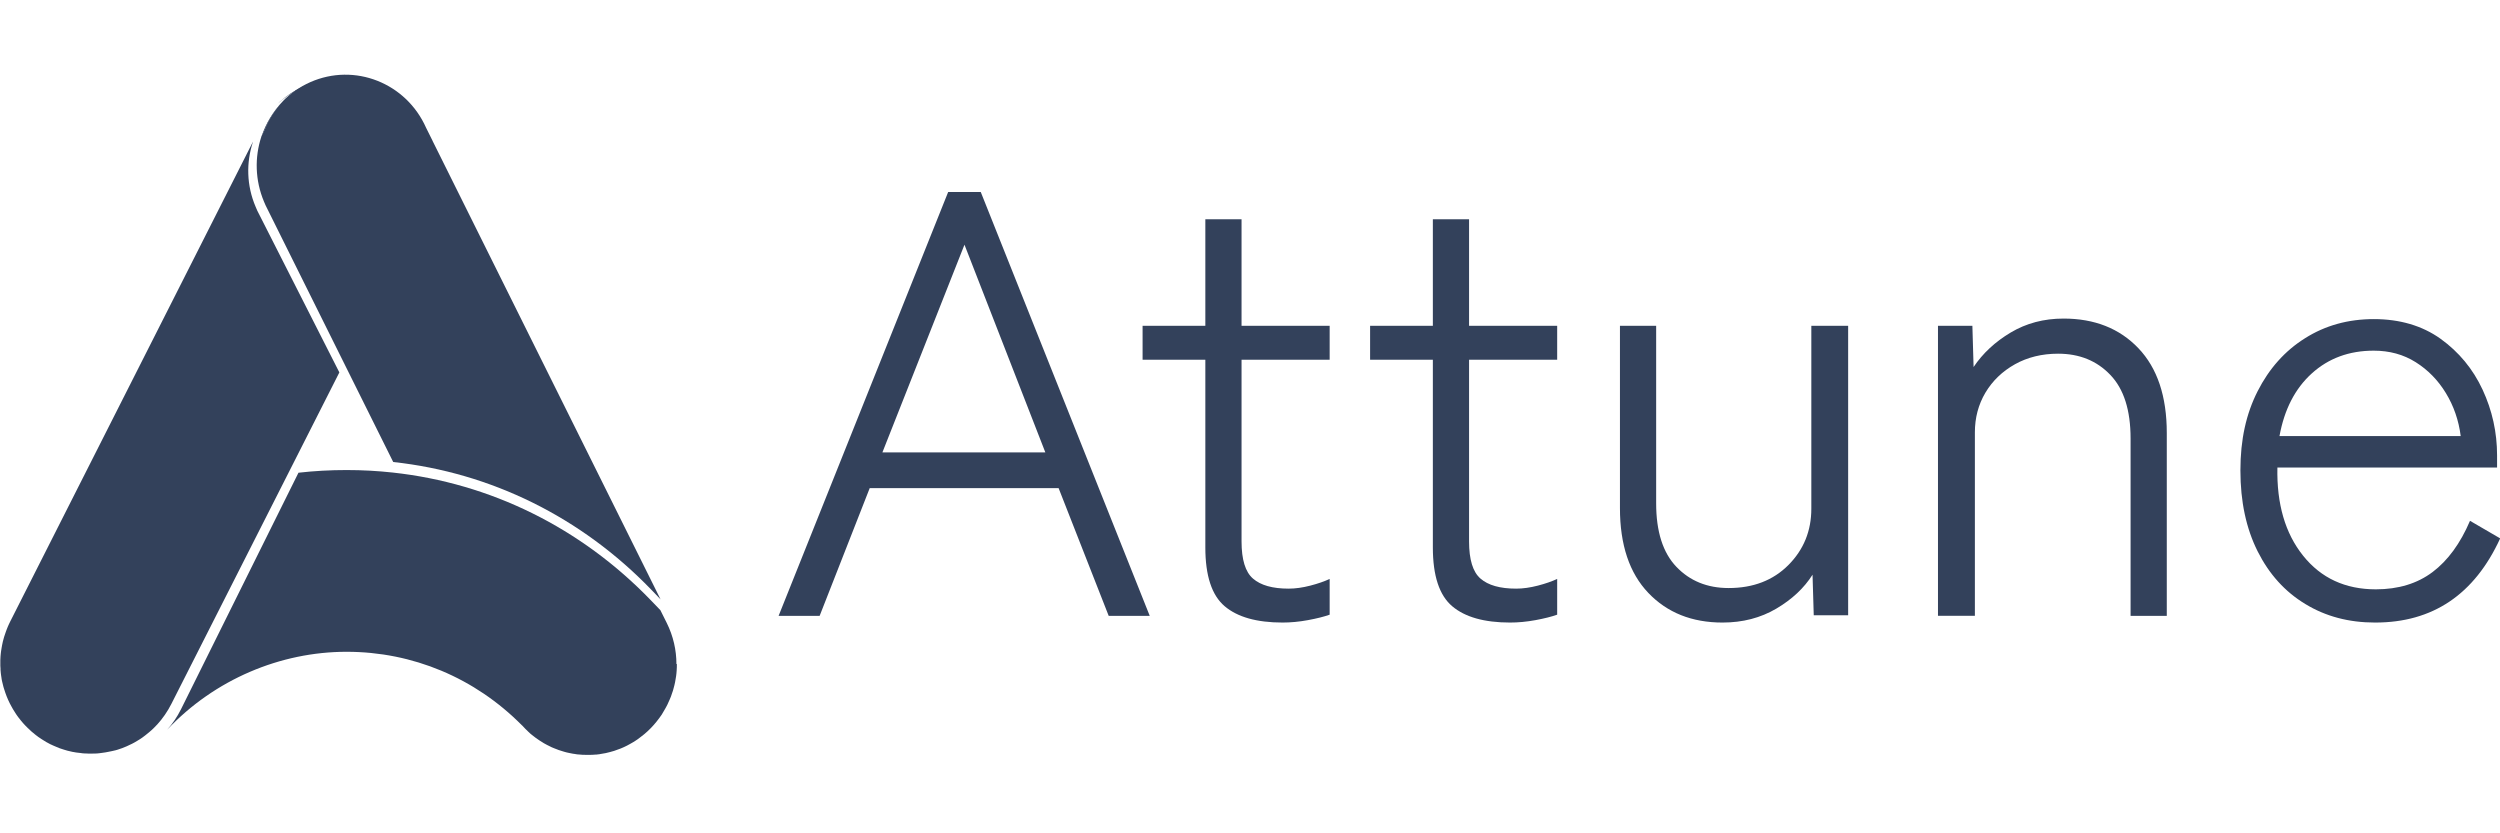
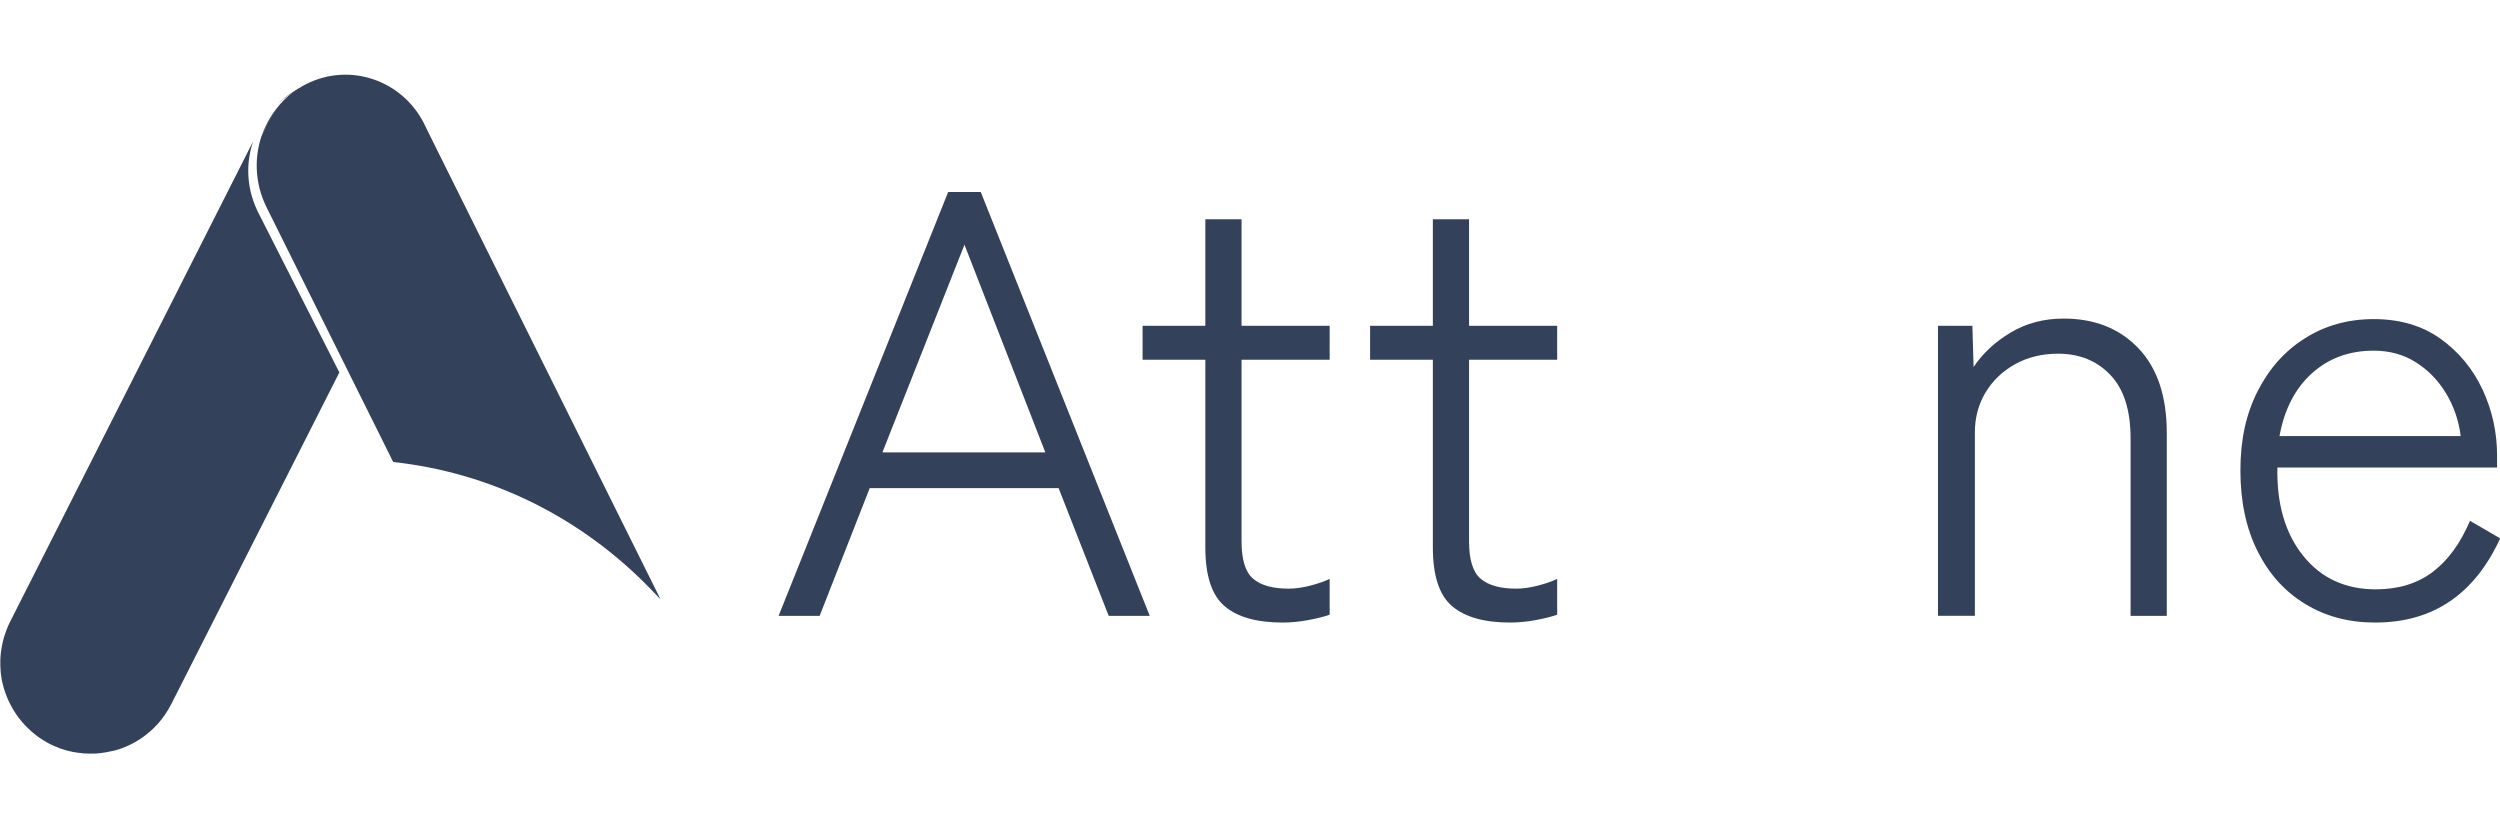
<svg xmlns="http://www.w3.org/2000/svg" width="147" height="49" viewBox="0 0 147 49" fill="none">
  <g clip-path="url(#clip0_130_1542)">
    <path d="M45.781 36.214L55.752 11.291H57.669L67.605 36.214H65.192L62.246 28.702H51.139L48.194 36.214H45.781ZM51.885 26.601H61.466L56.711 14.388L51.885 26.601Z" fill="#33415B" />
    <path d="M75.416 36.606C73.901 36.606 72.765 36.286 72.01 35.645C71.254 35.004 70.874 33.854 70.874 32.191V21.153H67.184V19.159H70.874V12.893H73.003V19.159H78.184V21.153H73.003V31.835C73.003 32.903 73.226 33.636 73.677 34.022C74.129 34.414 74.823 34.612 75.771 34.612C76.172 34.612 76.597 34.551 77.049 34.434C77.5 34.317 77.875 34.185 78.184 34.042V36.143C77.855 36.26 77.429 36.367 76.907 36.464C76.385 36.56 75.888 36.606 75.416 36.606Z" fill="#33415B" />
    <path d="M88.794 36.606C87.278 36.606 86.143 36.286 85.388 35.645C84.632 35.004 84.252 33.854 84.252 32.191V21.153H80.562V19.159H84.252V12.893H86.381V19.159H91.562V21.153H86.381V31.835C86.381 32.903 86.604 33.636 87.055 34.022C87.507 34.414 88.201 34.612 89.149 34.612C89.549 34.612 89.975 34.551 90.427 34.434C90.878 34.317 91.253 34.185 91.562 34.042V36.143C91.233 36.26 90.807 36.367 90.285 36.464C89.763 36.56 89.266 36.606 88.794 36.606Z" fill="#33415B" />
-     <path d="M101.285 36.606C99.485 36.606 98.031 36.026 96.92 34.861C95.81 33.697 95.253 32.038 95.253 29.877V19.159H97.382V29.592C97.382 31.255 97.777 32.501 98.573 33.33C99.364 34.159 100.388 34.577 101.645 34.577C103.09 34.577 104.261 34.124 105.158 33.224C106.055 32.323 106.506 31.219 106.506 29.912V19.159H108.671V36.179H106.648L106.577 33.793C106.081 34.577 105.371 35.243 104.448 35.787C103.526 36.331 102.471 36.606 101.29 36.606H101.285Z" fill="#33415B" />
    <path d="M113.953 36.214V19.159H115.976L116.047 21.581C116.589 20.772 117.319 20.095 118.232 19.551C119.144 19.007 120.178 18.732 121.339 18.732C123.159 18.732 124.629 19.312 125.739 20.477C126.85 21.642 127.407 23.3 127.407 25.462V36.214H125.278V25.782C125.278 24.119 124.883 22.873 124.087 22.044C123.296 21.214 122.272 20.797 121.015 20.797C120.067 20.797 119.22 21.006 118.48 21.418C117.735 21.835 117.157 22.394 116.741 23.091C116.326 23.793 116.123 24.571 116.123 25.421V36.209H113.958L113.953 36.214Z" fill="#33415B" />
    <path d="M139.65 36.606C138.114 36.606 136.745 36.245 135.554 35.517C134.357 34.795 133.425 33.763 132.75 32.42C132.076 31.077 131.736 29.495 131.736 27.664C131.736 25.833 132.076 24.327 132.75 23C133.425 21.672 134.352 20.629 135.538 19.887C136.72 19.139 138.068 18.763 139.584 18.763C141.099 18.763 142.428 19.149 143.507 19.922C144.582 20.696 145.408 21.692 145.976 22.913C146.544 24.134 146.828 25.426 146.828 26.779V27.491H133.911C133.866 29.627 134.367 31.357 135.422 32.674C136.476 33.992 137.901 34.653 139.7 34.653C141.023 34.653 142.139 34.312 143.036 33.636C143.933 32.959 144.668 31.957 145.236 30.624L147.01 31.657C145.495 34.958 143.046 36.606 139.665 36.606H139.65ZM134.043 25.64H144.689C144.572 24.714 144.278 23.869 143.817 23.112C143.355 22.354 142.762 21.748 142.042 21.296C141.323 20.843 140.501 20.619 139.574 20.619C138.129 20.619 136.917 21.067 135.934 21.957C134.95 22.847 134.317 24.078 134.033 25.645L134.043 25.64Z" fill="#33415B" />
    <path d="M19.953 21.901L17.124 27.486L10.073 41.397C9.845 41.845 9.566 42.247 9.247 42.598L9.216 42.628C9.171 42.674 9.125 42.725 9.079 42.771C8.983 42.873 8.876 42.964 8.775 43.05C8.75 43.071 8.724 43.096 8.699 43.112C8.674 43.132 8.648 43.152 8.623 43.173C8.598 43.193 8.567 43.218 8.542 43.239C8.506 43.264 8.476 43.29 8.441 43.315C8.395 43.351 8.344 43.381 8.299 43.417C8.278 43.432 8.258 43.447 8.238 43.458C8.182 43.493 8.126 43.529 8.065 43.564C8.015 43.595 7.969 43.62 7.918 43.651C7.868 43.681 7.817 43.707 7.766 43.732C7.66 43.783 7.548 43.839 7.442 43.885C7.27 43.961 7.092 44.027 6.91 44.083C6.874 44.093 6.839 44.103 6.803 44.114C6.773 44.124 6.747 44.129 6.717 44.134C6.697 44.139 6.671 44.144 6.651 44.149C6.631 44.154 6.61 44.159 6.585 44.164C6.56 44.17 6.534 44.175 6.509 44.18C6.499 44.18 6.494 44.185 6.479 44.185C6.453 44.19 6.433 44.195 6.408 44.2C6.337 44.215 6.266 44.231 6.195 44.241C6.159 44.246 6.124 44.251 6.088 44.256C6.053 44.261 6.022 44.266 5.987 44.271C5.951 44.271 5.921 44.276 5.886 44.282C5.875 44.282 5.87 44.287 5.865 44.287C5.86 44.287 5.855 44.287 5.85 44.287C5.769 44.297 5.683 44.302 5.602 44.307C5.516 44.307 5.424 44.312 5.338 44.312H5.282C5.282 44.312 5.247 44.312 5.232 44.312H5.211C5.145 44.312 5.08 44.307 5.014 44.302C4.998 44.302 4.978 44.302 4.963 44.302C4.922 44.302 4.882 44.297 4.836 44.292C4.801 44.287 4.765 44.282 4.73 44.276C4.684 44.276 4.639 44.266 4.593 44.261C4.552 44.256 4.512 44.251 4.471 44.246C4.431 44.241 4.39 44.236 4.355 44.225C4.324 44.225 4.294 44.215 4.263 44.21C4.162 44.19 4.061 44.164 3.959 44.139C3.909 44.124 3.858 44.108 3.807 44.093C3.807 44.093 3.807 44.093 3.802 44.093C3.751 44.078 3.696 44.058 3.645 44.042C3.599 44.027 3.554 44.012 3.508 43.997C3.447 43.976 3.381 43.951 3.321 43.92C3.265 43.9 3.204 43.87 3.143 43.844C3.082 43.813 3.016 43.788 2.956 43.758C2.94 43.752 2.925 43.747 2.915 43.737C2.874 43.717 2.834 43.697 2.793 43.671C2.773 43.661 2.748 43.651 2.727 43.636C2.682 43.61 2.631 43.58 2.585 43.549C2.53 43.519 2.474 43.483 2.423 43.447C2.408 43.437 2.388 43.427 2.373 43.412C2.332 43.386 2.297 43.361 2.256 43.335C2.215 43.305 2.18 43.279 2.144 43.249C2.134 43.244 2.124 43.234 2.114 43.229C2.079 43.203 2.048 43.178 2.018 43.147C2.002 43.137 1.982 43.122 1.967 43.106C1.952 43.091 1.932 43.076 1.916 43.066C1.886 43.04 1.855 43.015 1.825 42.989C1.815 42.979 1.8 42.969 1.79 42.954C1.779 42.944 1.769 42.934 1.754 42.918C1.708 42.878 1.663 42.832 1.617 42.791C1.572 42.745 1.526 42.705 1.485 42.659C1.445 42.613 1.399 42.567 1.359 42.522C1.318 42.476 1.278 42.43 1.237 42.379C1.202 42.333 1.166 42.288 1.131 42.242C1.115 42.227 1.1 42.206 1.085 42.186C1.07 42.166 1.055 42.145 1.044 42.13C1.029 42.105 1.009 42.079 0.989 42.054C0.989 42.048 0.984 42.043 0.978 42.038C0.968 42.023 0.958 42.008 0.948 41.993C0.933 41.972 0.918 41.952 0.908 41.931C0.857 41.855 0.806 41.779 0.761 41.697C0.73 41.652 0.705 41.601 0.679 41.55C0.532 41.291 0.411 41.016 0.314 40.736C0.284 40.655 0.259 40.573 0.233 40.487C0.223 40.456 0.213 40.421 0.203 40.39C0.193 40.365 0.188 40.334 0.183 40.309C0.162 40.228 0.142 40.141 0.122 40.06C0.122 40.055 0.122 40.044 0.117 40.039C0.112 39.999 0.101 39.963 0.096 39.928C0.091 39.902 0.086 39.877 0.086 39.851C0.076 39.795 0.071 39.744 0.061 39.688C0.056 39.648 0.051 39.602 0.046 39.561C0.046 39.546 0.041 39.526 0.041 39.505C0.036 39.459 0.031 39.409 0.031 39.363C0.031 39.358 0.031 39.348 0.031 39.343C0.031 39.337 0.031 39.327 0.031 39.322C0.031 39.317 0.031 39.312 0.031 39.307C0.025 39.256 0.02 39.2 0.02 39.149C0.02 39.088 0.02 39.027 0.02 38.966C0.02 38.915 0.02 38.859 0.02 38.808C0.02 38.773 0.02 38.742 0.025 38.707C0.025 38.671 0.025 38.63 0.031 38.595C0.031 38.554 0.036 38.519 0.041 38.483C0.041 38.447 0.046 38.417 0.051 38.386C0.051 38.346 0.056 38.305 0.066 38.269C0.071 38.229 0.076 38.193 0.086 38.152C0.086 38.132 0.091 38.106 0.096 38.081C0.101 38.056 0.107 38.035 0.112 38.01C0.112 38.005 0.112 38 0.112 37.995V37.984C0.147 37.801 0.188 37.623 0.243 37.445C0.274 37.343 0.309 37.247 0.345 37.145C0.365 37.094 0.385 37.043 0.401 36.993C0.421 36.947 0.441 36.896 0.461 36.845C0.482 36.799 0.502 36.754 0.522 36.708C0.548 36.657 0.573 36.601 0.598 36.55L14.873 8.335C14.873 8.335 14.873 8.34 14.873 8.346C14.473 9.551 14.493 10.904 15.031 12.16L15.127 12.384L19.953 21.896V21.901Z" fill="#33415B" />
    <path d="M0.01 39.312C0.01 39.312 0.01 39.322 0.01 39.327C0.01 39.271 0.005 39.21 0 39.149C0 39.2 0.005 39.256 0.01 39.307V39.312Z" fill="#33415B" />
-     <path d="M0.01 39.368C0.01 39.419 0.015 39.465 0.02 39.51C0.015 39.454 0.01 39.404 0.005 39.348C0.005 39.353 0.005 39.363 0.005 39.368H0.01Z" fill="#33415B" />
    <path d="M0.041 38.264C0.046 38.203 0.056 38.137 0.071 38.076C0.071 38.096 0.066 38.122 0.061 38.147C0.051 38.188 0.046 38.229 0.041 38.264Z" fill="#33415B" />
    <path d="M0.071 38.076C0.076 38.045 0.081 38.02 0.086 37.989C0.086 37.995 0.086 38 0.086 38.005C0.086 38.025 0.076 38.05 0.071 38.076Z" fill="#33415B" />
-     <path d="M1.12 42.247C1.156 42.293 1.186 42.339 1.227 42.384C1.176 42.323 1.126 42.257 1.075 42.191C1.09 42.206 1.105 42.227 1.12 42.247Z" fill="#33415B" />
+     <path d="M1.12 42.247C1.156 42.293 1.186 42.339 1.227 42.384C1.09 42.206 1.105 42.227 1.12 42.247Z" fill="#33415B" />
    <path d="M1.739 42.923C1.739 42.923 1.759 42.949 1.774 42.959C1.714 42.908 1.653 42.852 1.602 42.796C1.648 42.842 1.693 42.883 1.739 42.923Z" fill="#33415B" />
    <path d="M2.002 43.152C2.033 43.178 2.068 43.203 2.099 43.234C2.048 43.198 1.997 43.157 1.952 43.117C1.967 43.127 1.987 43.142 2.002 43.157V43.152Z" fill="#33415B" />
    <path d="M2.95 43.758C3.011 43.788 3.077 43.819 3.138 43.844C3.062 43.814 2.986 43.778 2.91 43.737C2.869 43.717 2.829 43.697 2.788 43.671C2.829 43.691 2.869 43.717 2.91 43.737C2.92 43.742 2.935 43.747 2.95 43.758Z" fill="#33415B" />
    <path d="M5.835 44.292C5.835 44.292 5.845 44.292 5.85 44.292C5.673 44.312 5.495 44.322 5.318 44.322C5.303 44.322 5.282 44.322 5.267 44.322H5.323C5.409 44.322 5.5 44.322 5.586 44.317C5.668 44.317 5.754 44.307 5.835 44.297V44.292Z" fill="#33415B" />
    <path d="M5.875 44.287C5.911 44.287 5.941 44.282 5.977 44.276C5.936 44.282 5.896 44.287 5.85 44.292C5.855 44.292 5.865 44.292 5.87 44.287H5.875Z" fill="#33415B" />
    <path d="M6.499 44.185C6.499 44.185 6.55 44.175 6.575 44.17C6.54 44.18 6.509 44.185 6.474 44.19C6.484 44.19 6.494 44.19 6.504 44.185H6.499Z" fill="#33415B" />
-     <path d="M8.613 43.173C8.638 43.152 8.664 43.132 8.689 43.112C8.638 43.157 8.582 43.198 8.532 43.239C8.562 43.218 8.588 43.193 8.613 43.173Z" fill="#33415B" />
    <path d="M9.242 42.593C9.186 42.654 9.135 42.71 9.074 42.766C9.12 42.72 9.165 42.674 9.211 42.623L9.242 42.593Z" fill="#33415B" />
    <path d="M25.159 8.6L24.764 7.822C23.567 5.187 20.48 3.986 17.814 5.141C17.185 5.416 16.633 5.792 16.176 6.25C17.636 4.734 19.912 4.175 21.981 4.999C23.618 5.655 24.748 7.028 25.164 8.615V8.605L25.159 8.6Z" fill="#33415B" />
    <path d="M38.856 35.258L38.294 34.673C34.177 30.406 28.865 27.791 23.121 27.166L20.348 21.591L15.619 12.079L15.522 11.855C14.995 10.599 14.97 9.246 15.365 8.04C15.365 8.04 15.365 8.035 15.365 8.03L15.563 7.633C15.821 6.987 16.186 6.423 16.633 5.95C16.633 5.95 16.633 5.945 16.638 5.94C17.089 5.482 17.626 5.105 18.244 4.831C20.855 3.676 23.882 4.877 25.053 7.511L25.438 8.285L25.443 8.3L38.846 35.253L38.856 35.258Z" fill="#33415B" />
    <path d="M15.375 8.03C15.634 7.252 16.065 6.54 16.643 5.95C16.197 6.423 15.832 6.987 15.573 7.633L15.375 8.03Z" fill="#33415B" />
-     <path d="M39.799 39.042V39.053C39.799 39.17 39.799 39.292 39.789 39.404C39.789 39.404 39.789 39.409 39.789 39.414C39.784 39.531 39.769 39.653 39.754 39.765C39.738 39.887 39.718 40.004 39.693 40.121C39.667 40.238 39.642 40.36 39.607 40.472C39.586 40.563 39.556 40.66 39.52 40.752C39.48 40.889 39.429 41.021 39.368 41.153C39.333 41.245 39.292 41.336 39.247 41.423C39.226 41.469 39.206 41.509 39.181 41.55C39.171 41.575 39.16 41.601 39.14 41.626C39.069 41.759 38.998 41.881 38.917 42.008C38.917 42.018 38.907 42.028 38.897 42.038C38.851 42.105 38.806 42.171 38.755 42.237C38.552 42.511 38.329 42.766 38.081 42.995C37.959 43.112 37.827 43.218 37.69 43.32C37.63 43.366 37.564 43.412 37.503 43.463C37.361 43.564 37.209 43.661 37.052 43.742C36.991 43.778 36.93 43.808 36.864 43.844C36.626 43.966 36.372 44.068 36.119 44.149C36.038 44.175 35.957 44.2 35.87 44.22C35.784 44.241 35.703 44.261 35.617 44.282C35.531 44.302 35.445 44.317 35.358 44.327C35.277 44.343 35.196 44.358 35.115 44.363C35.09 44.368 35.07 44.373 35.044 44.368C34.973 44.373 34.902 44.383 34.826 44.383C34.74 44.383 34.649 44.388 34.563 44.388C34.481 44.388 34.411 44.388 34.334 44.383C34.309 44.383 34.284 44.383 34.264 44.383C34.208 44.378 34.152 44.373 34.096 44.368C34.046 44.368 33.995 44.363 33.944 44.358C33.873 44.348 33.797 44.337 33.726 44.322C33.716 44.322 33.711 44.322 33.706 44.322C33.625 44.312 33.554 44.292 33.473 44.276C33.366 44.256 33.265 44.231 33.163 44.2C33.057 44.17 32.956 44.139 32.854 44.103C32.829 44.093 32.804 44.088 32.778 44.073C32.712 44.053 32.647 44.027 32.581 43.997C32.535 43.976 32.484 43.956 32.434 43.936C32.408 43.925 32.388 43.915 32.363 43.9C32.231 43.839 32.099 43.768 31.972 43.697C31.957 43.691 31.942 43.681 31.932 43.671C31.861 43.625 31.79 43.585 31.714 43.534C31.567 43.437 31.42 43.33 31.283 43.218C31.212 43.163 31.146 43.106 31.08 43.04C31.014 42.979 30.953 42.918 30.892 42.857C30.892 42.857 30.892 42.857 30.887 42.852C30.827 42.791 30.766 42.725 30.705 42.659C30.695 42.654 30.695 42.649 30.685 42.644C27.922 39.856 24.267 38.325 20.379 38.325C16.491 38.325 12.618 39.948 9.829 42.908C10.144 42.557 10.418 42.155 10.641 41.708L17.55 27.796C18.483 27.689 19.426 27.639 20.379 27.639C21.332 27.639 22.199 27.689 23.096 27.786C28.839 28.412 34.152 31.026 38.268 35.294L38.831 35.879L39.206 36.631C39.591 37.41 39.774 38.229 39.774 39.047L39.799 39.042Z" fill="#33415B" />
  </g>
  <defs>
    <clipPath id="clip0_130_1542">
      <rect width="147" height="48" fill="white" transform="translate(0 0.39)" />
    </clipPath>
  </defs>
</svg>